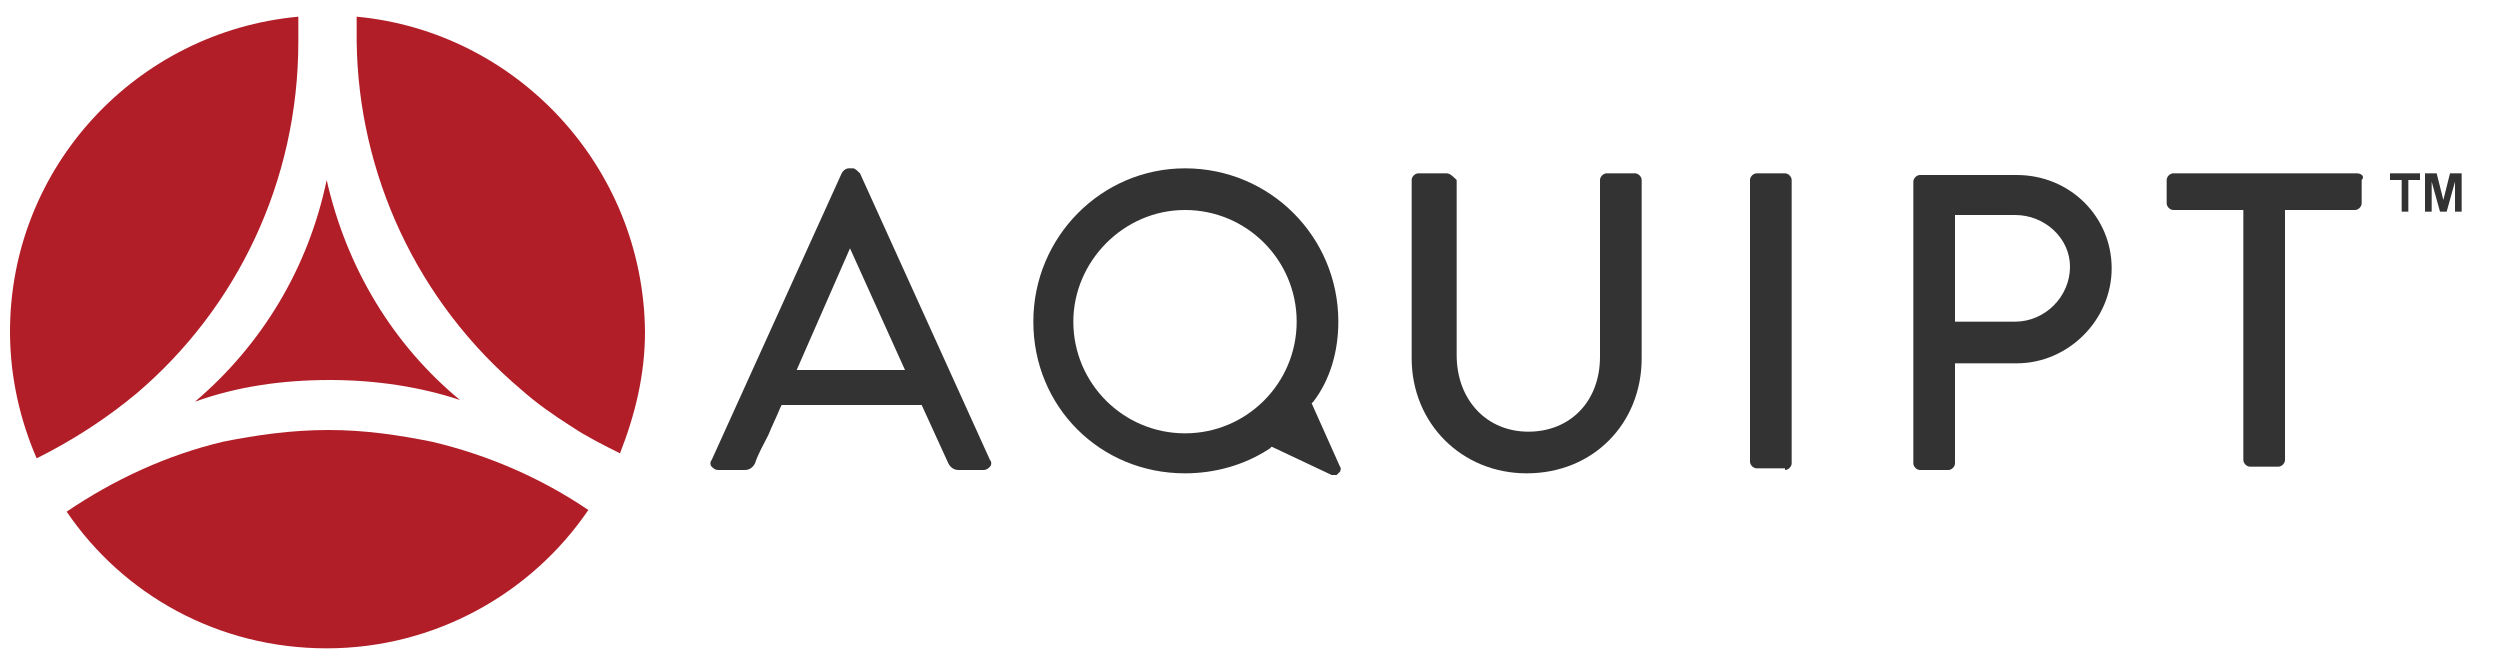
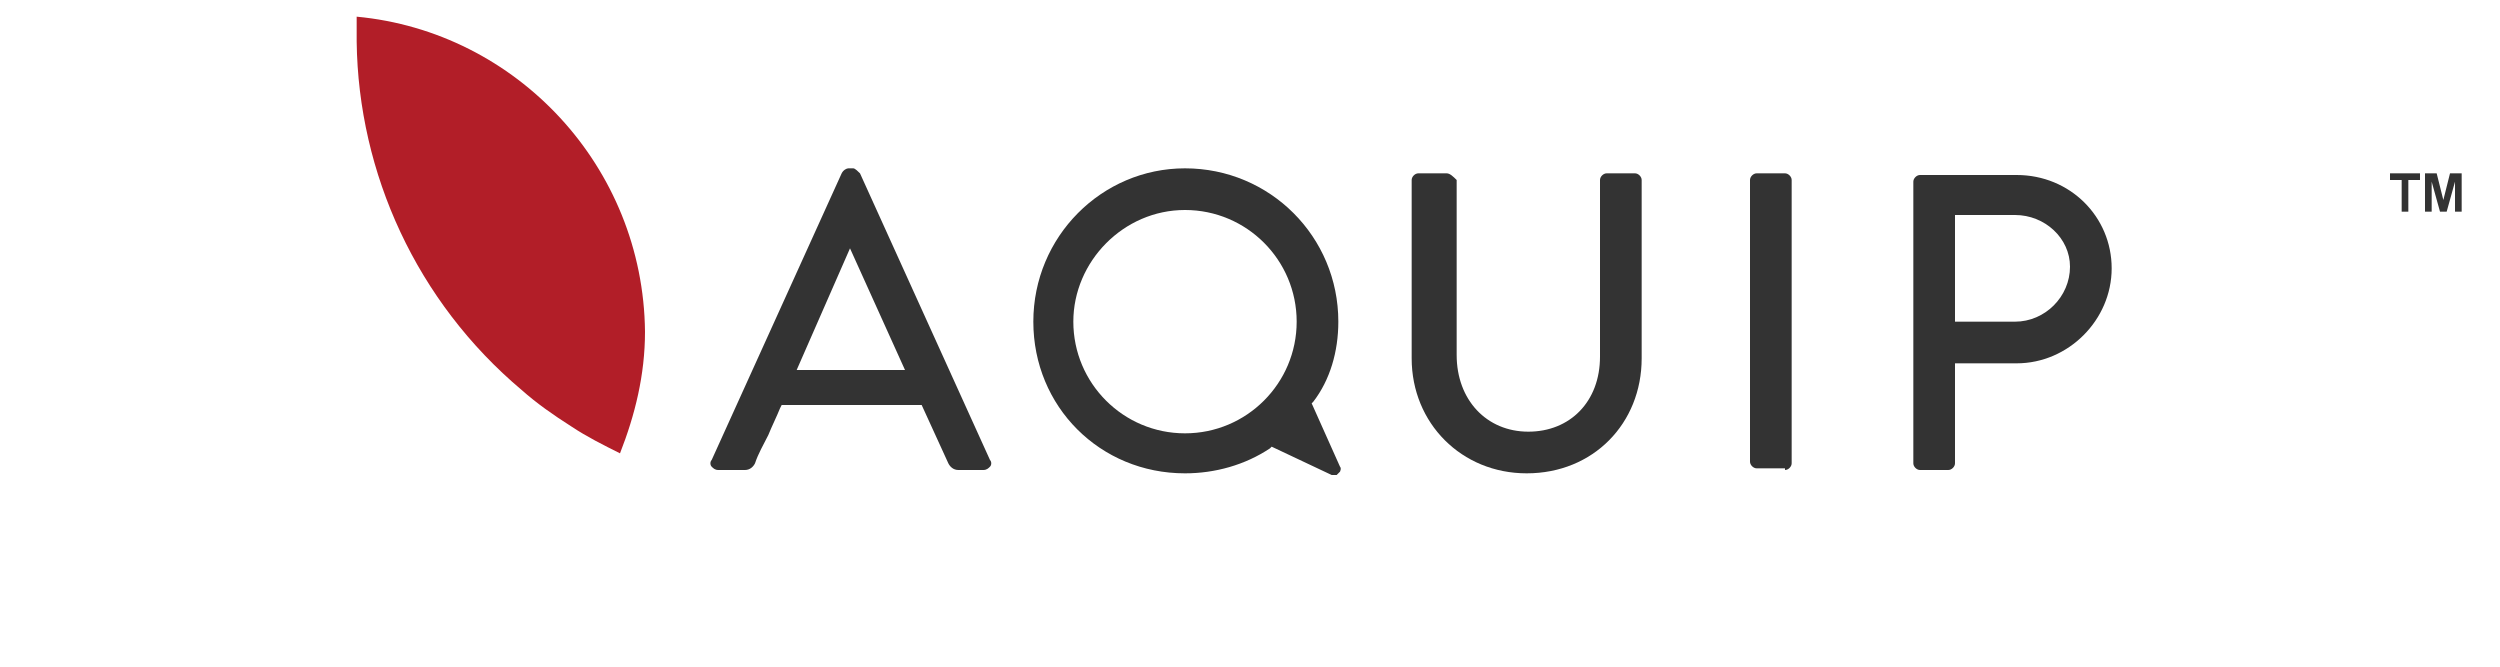
<svg xmlns="http://www.w3.org/2000/svg" version="1.1" id="Layer_1" x="0px" y="0px" viewBox="0 0 150 40" style="enable-background:new 0 0 150 40;" xml:space="preserve">
  <style type="text/css">
	.st0{fill:#333333;}
	.st1{fill:#B21E28;}
</style>
  <g>
    <path class="st0" d="M59,28.2c0.2,0,0.3-0.1,0.4-0.2c0.1-0.1,0.1-0.3,0-0.4l-7.8-17.2c-0.1-0.1-0.3-0.3-0.4-0.3h-0.3   c-0.1,0-0.3,0.1-0.4,0.3l-7.8,17.2c-0.1,0.1-0.1,0.3,0,0.4c0.1,0.1,0.2,0.2,0.4,0.2h1.6c0.3,0,0.5-0.2,0.6-0.4   c0.2-0.6,0.5-1.1,0.8-1.7l0,0c0.2-0.5,0.5-1.1,0.7-1.6l0.1-0.2h8.4l1.6,3.5c0.1,0.2,0.3,0.4,0.6,0.4H59z M47.8,22.2l3.2-7.3   l3.3,7.3H47.8z" />
    <path class="st0" d="M86.8,10.4h-1.7c-0.2,0-0.4,0.2-0.4,0.4v10.7c0,3.9,3,6.9,6.9,6.9c4,0,6.9-3,6.9-6.9V10.8   c0-0.2-0.2-0.4-0.4-0.4h-1.7c-0.2,0-0.4,0.2-0.4,0.4v10.6c0,2.7-1.8,4.5-4.3,4.5c-2.5,0-4.3-1.9-4.3-4.6V10.8   C87.2,10.6,87,10.4,86.8,10.4z" />
    <path class="st0" d="M107.1,28.2c0.2,0,0.4-0.2,0.4-0.4V10.8c0-0.2-0.2-0.4-0.4-0.4h-1.7c-0.2,0-0.4,0.2-0.4,0.4v16.9   c0,0.2,0.2,0.4,0.4,0.4H107.1z" />
    <path class="st0" d="M115.2,28.2h1.7c0.2,0,0.4-0.2,0.4-0.4v-6h3.7c3.1,0,5.7-2.6,5.7-5.7c0-3.1-2.5-5.6-5.7-5.6h-5.8   c-0.2,0-0.4,0.2-0.4,0.4v16.9C114.8,28,115,28.2,115.2,28.2z M117.3,12.9h3.6c1.8,0,3.3,1.4,3.3,3.1c0,1.8-1.5,3.3-3.3,3.3h-3.6   V12.9z" />
-     <path class="st0" d="M141.4,10.4h-11c-0.2,0-0.4,0.2-0.4,0.4v1.4c0,0.2,0.2,0.4,0.4,0.4h4.2v15c0,0.2,0.2,0.4,0.4,0.4h1.7   c0.2,0,0.4-0.2,0.4-0.4v-15h4.2c0.2,0,0.4-0.2,0.4-0.4v-1.4C141.9,10.6,141.7,10.4,141.4,10.4z" />
    <path class="st0" d="M80.3,19.3c0-5.1-4.1-9.2-9.2-9.2c-5,0-9.1,4.1-9.1,9.2c0,5.1,4,9.1,9.1,9.1c1.8,0,3.6-0.5,5.1-1.5l0.1-0.1   l3.6,1.7c0.1,0,0.3,0,0.3,0l0.2-0.2c0,0,0.1-0.2,0-0.3l-1.7-3.8l0.1-0.1C79.8,22.8,80.3,21.1,80.3,19.3z M71.1,26   c-3.7,0-6.7-3-6.7-6.7c0-3.6,3-6.7,6.7-6.7c3.7,0,6.7,3,6.7,6.7C77.8,23,74.8,26,71.1,26z" />
  </g>
  <g>
    <g>
-       <path class="st1" d="M17.9,2.5C17.9,2.5,17.9,2.5,17.9,2.5c0-0.5,0-1,0-1.5C8.2,1.9,0.6,10,0.6,19.9c0,2.7,0.6,5.3,1.6,7.6    c2.2-1.1,4.2-2.4,6-3.9C14.2,18.5,17.9,10.9,17.9,2.5z" />
      <path class="st1" d="M21.4,1c0,0.5,0,1,0,1.5c0.1,7.9,3.6,15.6,9.9,20.9c0.9,0.8,1.9,1.5,3,2.2c0.9,0.6,1.9,1.1,2.9,1.6    c0.9-2.3,1.5-4.7,1.5-7.3C38.6,10,31,1.9,21.4,1z" />
-       <path class="st1" d="M11.7,24.1c2.5-0.9,5.2-1.3,8.1-1.3c2.7,0,5.4,0.4,7.8,1.2c-4-3.3-6.8-7.9-8-13.2    C18.5,16.1,15.7,20.7,11.7,24.1z" />
-       <path class="st1" d="M19.7,25.8c-2.2,0-4.3,0.3-6.3,0.7C10,27.3,6.8,28.8,4,30.7c3.4,5,9.1,8.2,15.6,8.2c6.5,0,12.3-3.3,15.7-8.3    c-2.8-1.9-6-3.3-9.4-4.1C23.9,26.1,21.9,25.8,19.7,25.8z" />
    </g>
  </g>
  <g>
    <path class="st0" d="M144.1,12.7v-1.9h-0.7v-0.4h1.8v0.4h-0.7v1.9H144.1z" />
    <path class="st0" d="M145.5,12.7v-2.3h0.7l0.4,1.6l0.4-1.6h0.7v2.3h-0.4v-1.8l-0.5,1.8h-0.4l-0.5-1.8v1.8H145.5z" />
  </g>
</svg>